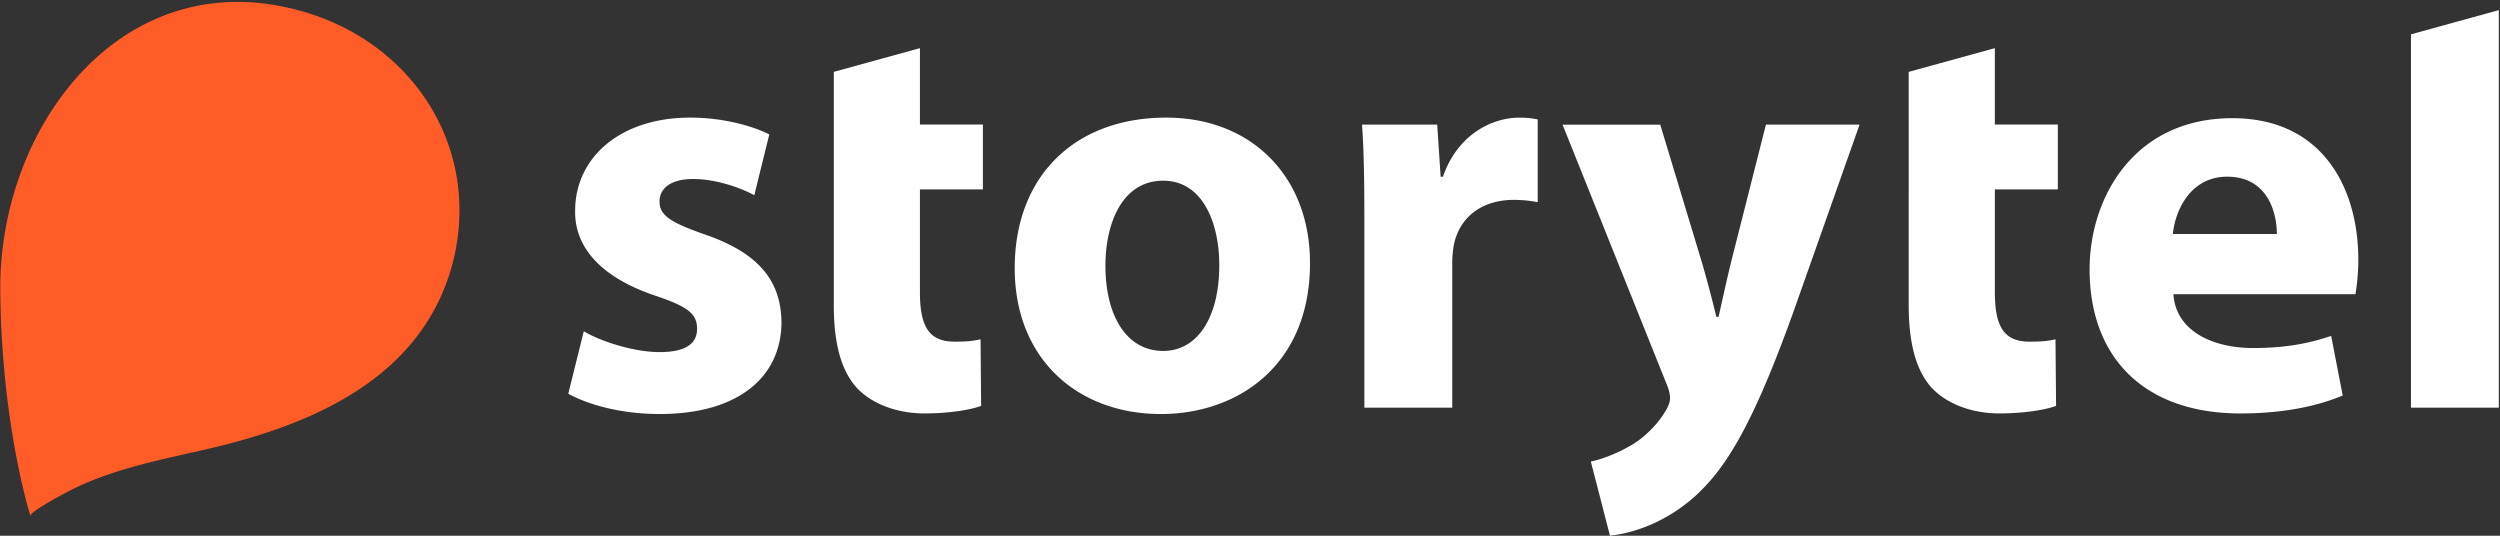
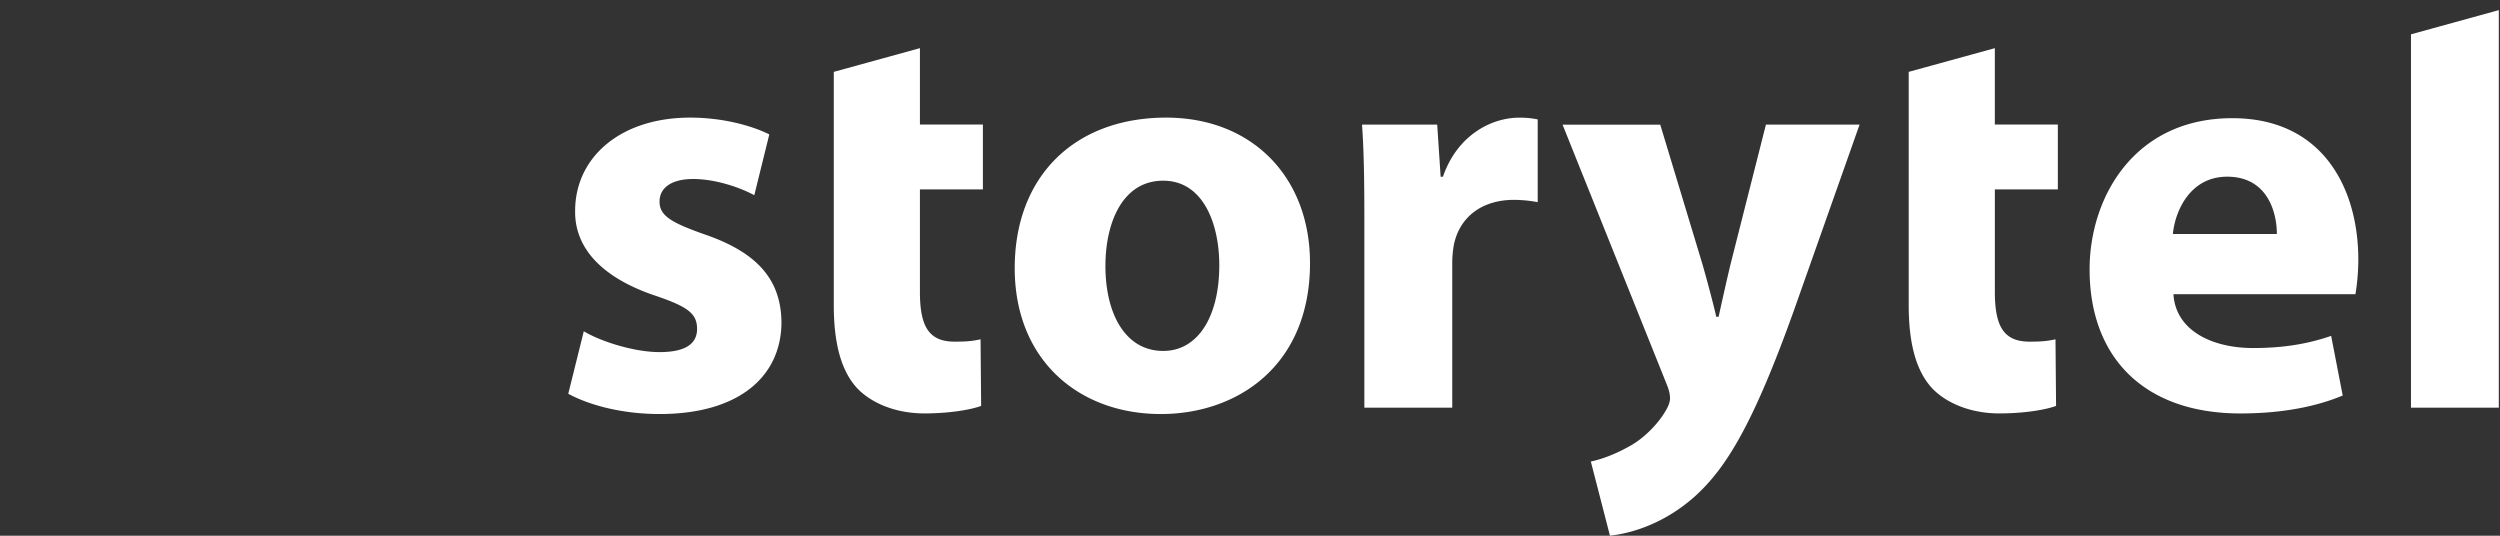
<svg xmlns="http://www.w3.org/2000/svg" class="c-image__page-navigation__logo--storytel-landscape" viewBox="0 0 126 27">
  <rect x="0" y="0" width="126" height="27" fill="#333333" stroke="none" />
  <g fill="inherit" fill-rule="evenodd">
    <path fill="#ffffff" d="M29.423 16.695c.815.496 2.506 1.051 3.818 1.051 1.339 0 1.891-.438 1.891-1.168 0-.758-.436-1.109-2.068-1.663-2.972-.992-4.106-2.598-4.077-4.29 0-2.685 2.273-4.697 5.795-4.697 1.66 0 3.118.41 3.991.846l-.757 3.065c-.64-.351-1.893-.817-3.088-.817-1.076 0-1.687.438-1.687 1.138s.552 1.051 2.298 1.663c2.709.934 3.818 2.334 3.847 4.406 0 2.685-2.068 4.638-6.145 4.638-1.865 0-3.525-.436-4.6-1.021l.782-3.15zM46.364 2.427v3.85h3.174v3.27h-3.174v5.162c0 1.721.436 2.51 1.746 2.51.611 0 .905-.03 1.31-.118l.029 3.357c-.553.203-1.633.378-2.855.378-1.428 0-2.621-.495-3.349-1.224-.815-.846-1.222-2.217-1.222-4.232V3.622l4.341-1.195zm19.661 10.825c0 5.223-3.7 7.615-7.516 7.615-4.164 0-7.367-2.743-7.367-7.352 0-4.638 3.028-7.587 7.632-7.587 4.338 0 7.25 3.004 7.25 7.324zm-10.312.145c0 2.45 1.021 4.29 2.913 4.29 1.746 0 2.826-1.72 2.826-4.32 0-2.1-.816-4.26-2.826-4.26-2.096.002-2.913 2.19-2.913 4.29zm13.05-2.422c0-2.1-.03-3.47-.117-4.696h3.789l.173 2.628h.115C73.45 6.805 75.17 5.93 76.57 5.93c.407 0 .611.029.93.087v4.172a6.577 6.577 0 00-1.193-.116c-1.632 0-2.738.875-3.028 2.246a5.255 5.255 0 00-.086.994v7.235h-4.429v-9.573h-.001zm14.912-4.698l2.127 7.034c.233.817.523 1.895.699 2.655h.116c.175-.788.407-1.838.611-2.684l1.775-7.003h4.72l-3.32 9.396c-2.04 5.69-3.408 7.935-5.008 9.366-1.516 1.342-3.147 1.839-4.254 1.956l-.963-3.736c.556-.115 1.253-.38 1.923-.758.67-.35 1.428-1.078 1.835-1.778.146-.234.233-.468.233-.642 0-.175-.029-.38-.173-.729L78.753 6.282h4.922v-.005zm16.865-3.85v3.85h3.175v3.27h-3.174v5.162c0 1.721.436 2.51 1.746 2.51.61 0 .903-.03 1.31-.118l.029 3.357c-.553.203-1.631.378-2.855.378-1.427 0-2.621-.495-3.35-1.224-.815-.846-1.222-2.217-1.222-4.232V3.622l4.342-1.195zm9.001 12.401c.115 1.838 1.952 2.713 4.019 2.713 1.514 0 2.738-.203 3.93-.612l.583 3.005c-1.458.612-3.233.904-5.154.904-4.835 0-7.603-2.8-7.603-7.264 0-3.618 2.242-7.617 7.193-7.617 4.6 0 6.35 3.59 6.35 7.12 0 .758-.088 1.43-.146 1.75h-9.172zm5.213-3.036c0-1.08-.465-2.887-2.504-2.887-1.866 0-2.623 1.72-2.738 2.887h5.242zm6.759 8.754h4.427V.51l-4.427 1.22z" />
-     <path fill="#FF5C28" fill-rule="nonzero" d="M22.982 12.497c.984-5.4-2.3-10.229-7.441-11.833C6.41-2.184-.06 6.194.015 14.642c.06 6.824 1.521 11.36 1.521 11.364-.065-.203 1.726-1.147 1.932-1.254a15.284 15.284 0 012.183-.903c1.54-.512 3.133-.835 4.712-1.197 4.94-1.131 10.25-3.264 12.14-8.402.213-.58.371-1.166.48-1.753z" />
  </g>
</svg>